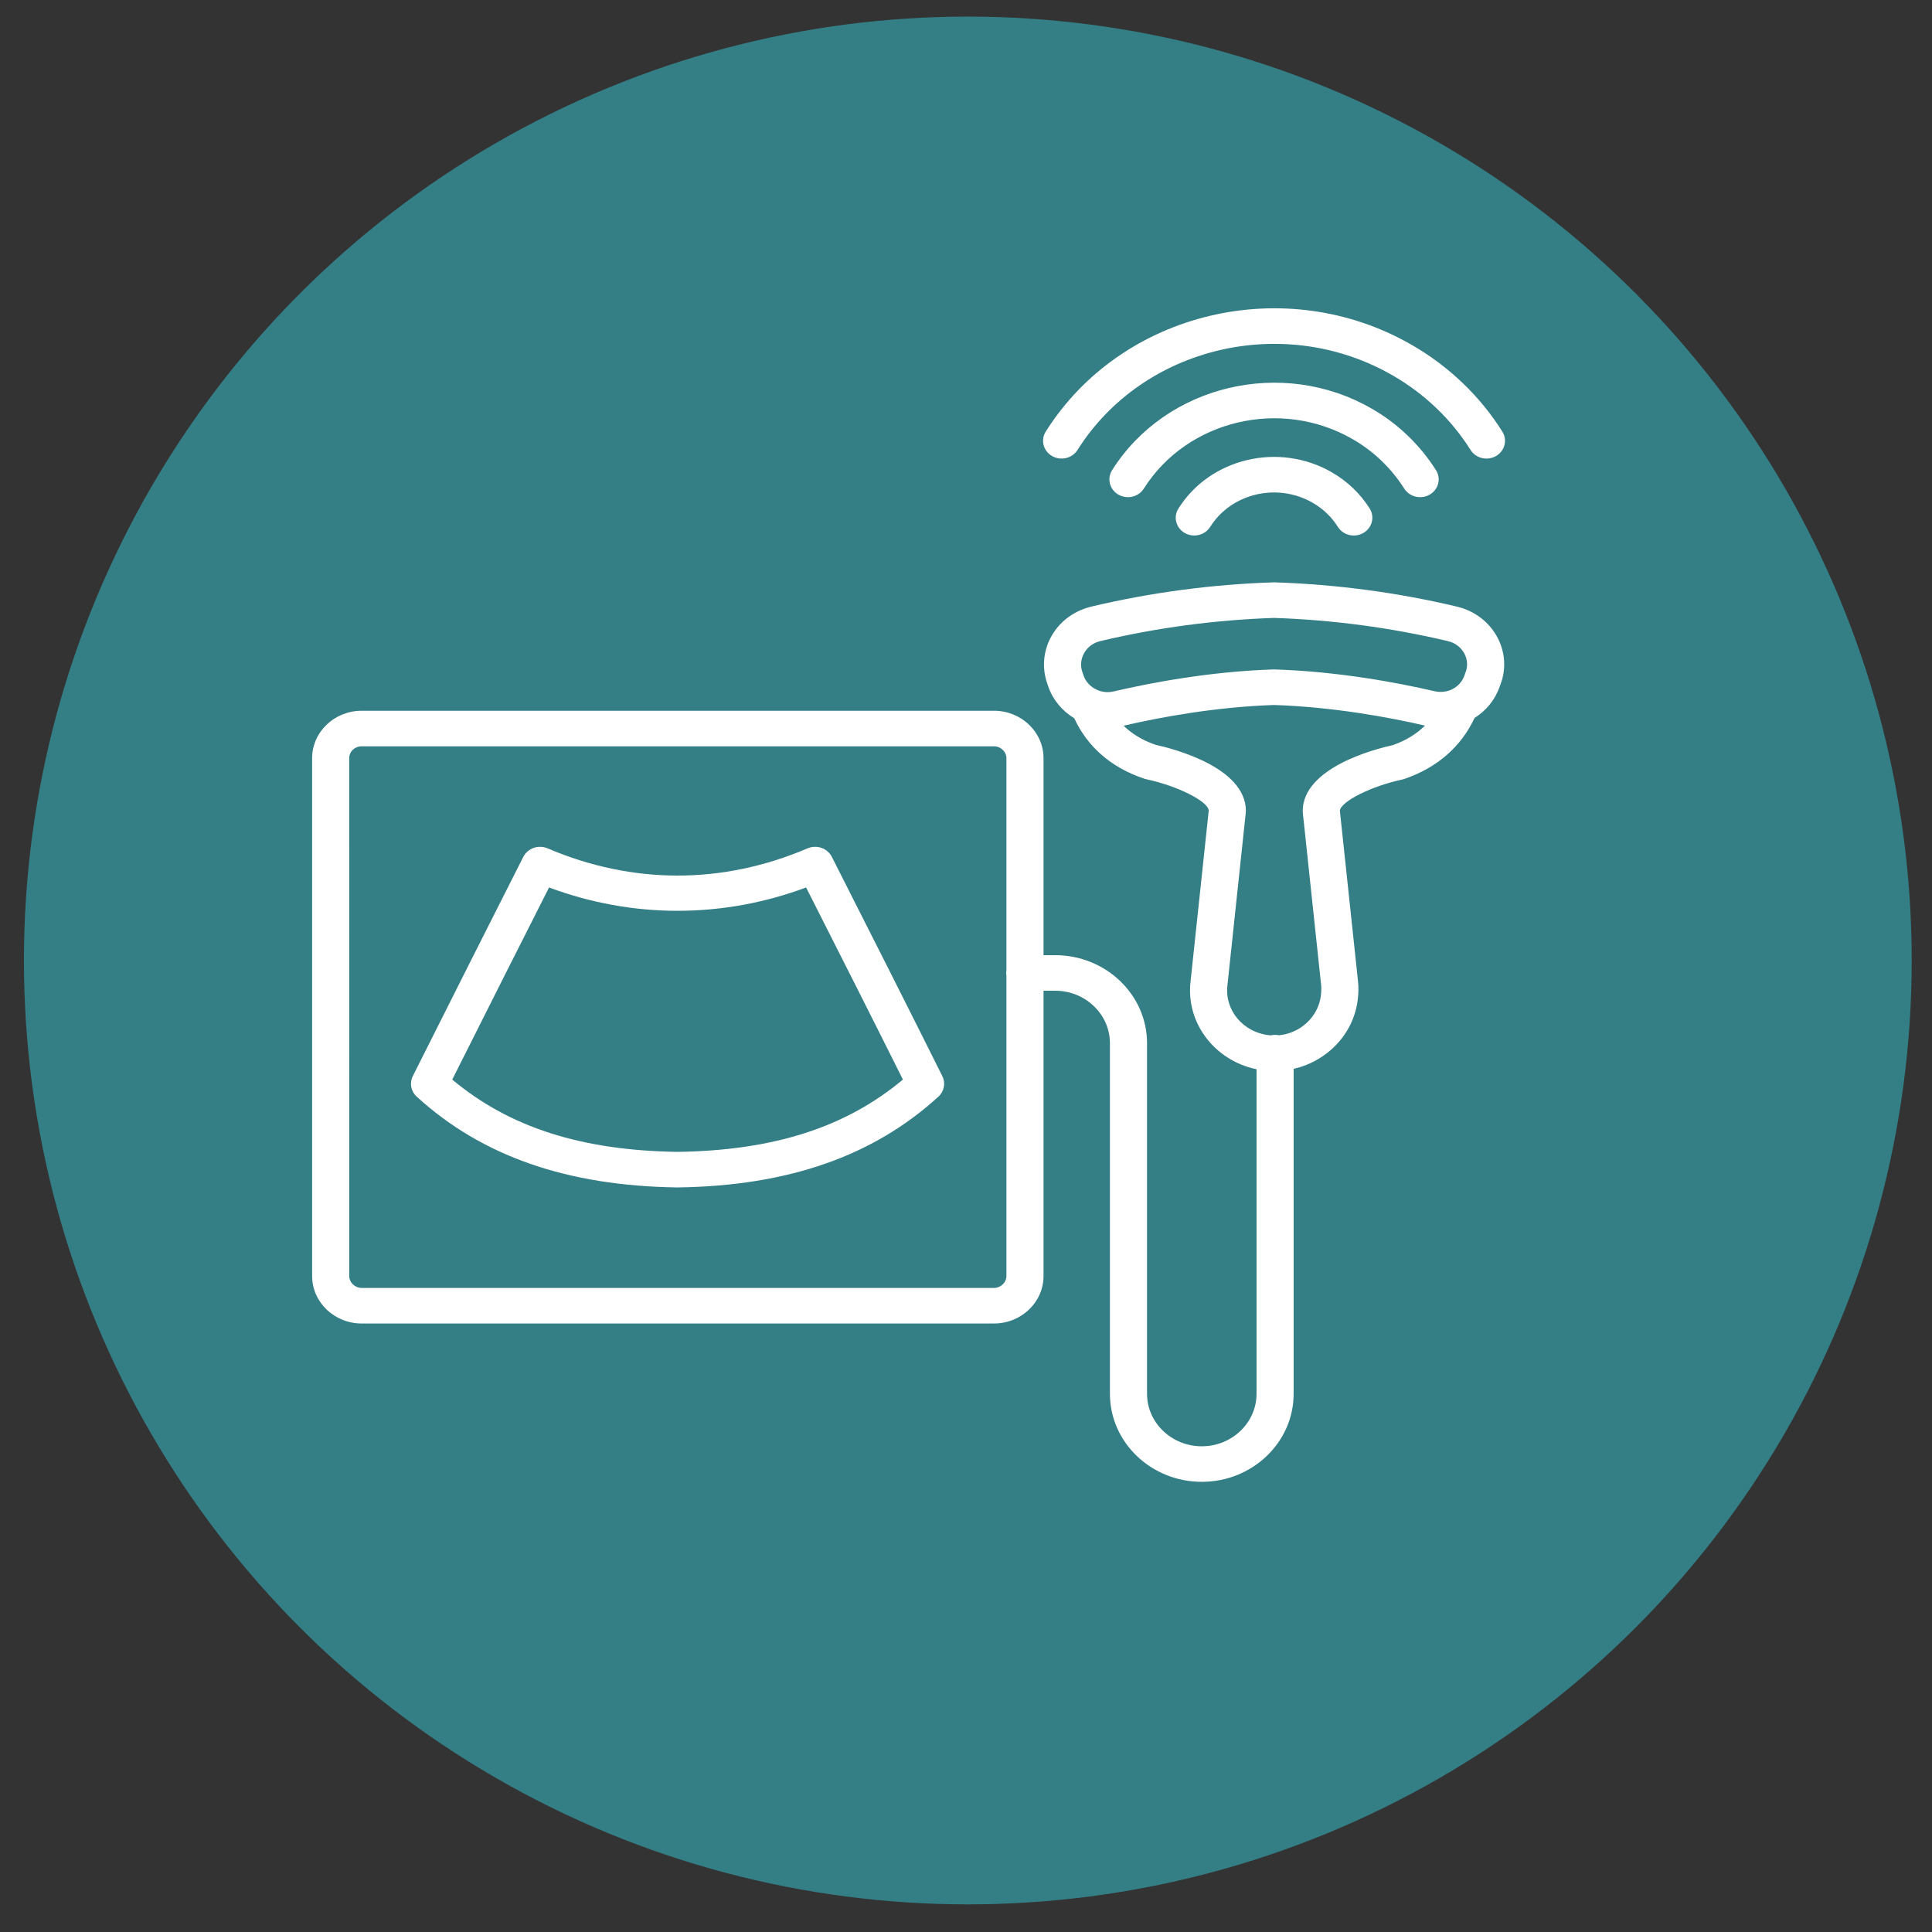
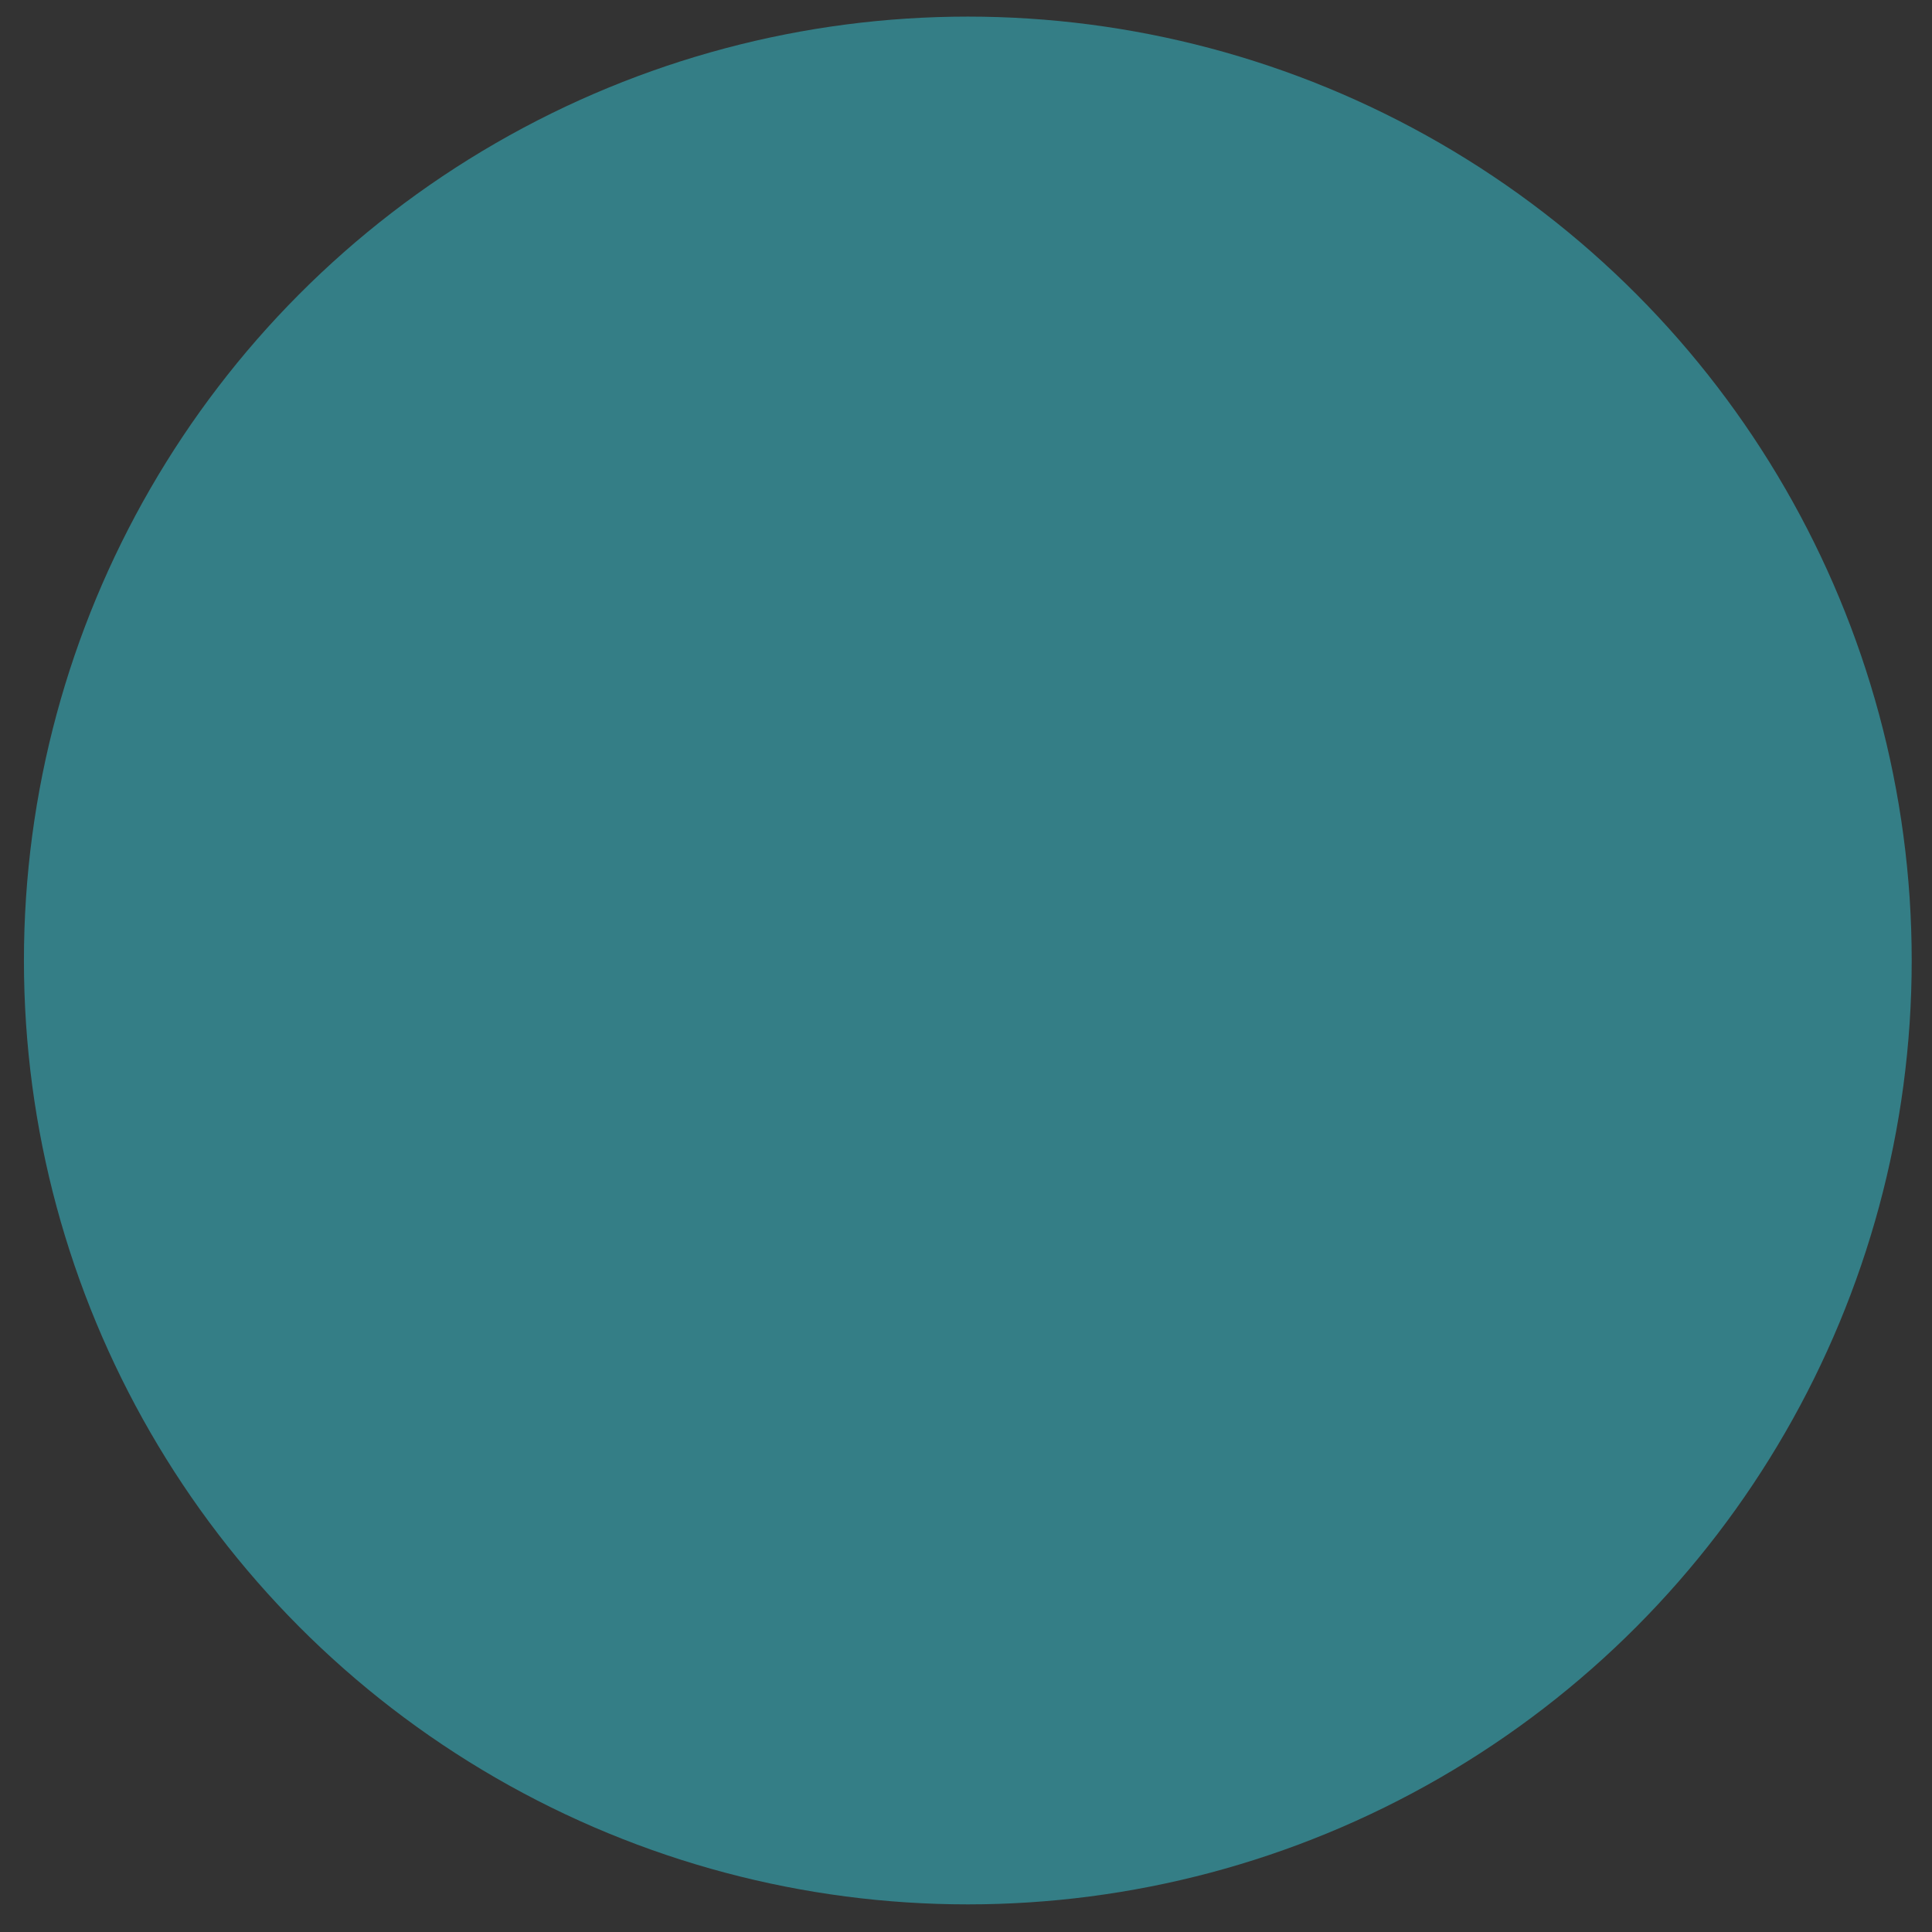
<svg xmlns="http://www.w3.org/2000/svg" xmlns:ns1="http://www.serif.com/" width="101px" height="101px" version="1.1" xml:space="preserve" style="fill-rule:evenodd;clip-rule:evenodd;stroke-linejoin:round;stroke-miterlimit:2;">
  <rect width="100%" height="100%" fill="#333333" stroke="none" />
  <g id="footer" />
  <g id="Bilderleiste" />
  <g id="sprechzeiten" />
  <g id="Icons">
    <g id="Ultraschall">
      <circle cx="50.595" cy="50.212" r="49.344" style="fill:#347e86;" />
-       <path d="M76.16,31.712c-3.096,-0.736 -6.301,-1.163 -9.522,-1.268c-0.023,-0.001 -0.046,-0.001 -0.067,-0c-3.217,0.105 -6.416,0.531 -9.509,1.265c-0.095,0.019 -0.168,0.045 -0.213,0.06l-0.048,0.015c-1.697,0.535 -2.622,2.297 -2.06,3.931l0.068,0.198c0.246,0.698 0.736,1.263 1.351,1.636c0.69,1.501 1.948,2.59 3.662,3.16c0.035,0.013 0.072,0.022 0.109,0.03c1.612,0.342 3.196,1.136 3.259,1.624l-0.951,8.944c-0.256,2.165 1.264,4.14 3.449,4.59l-0,16.967c-0,1.513 -1.284,2.744 -2.863,2.744c-1.577,0 -2.861,-1.231 -2.861,-2.744l-0,-18.327c-0,-2.538 -2.154,-4.603 -4.802,-4.603l-0.609,0l-0,-10.297c-0,-1.368 -1.162,-2.481 -2.588,-2.481l-33.058,-0c-1.429,-0 -2.59,1.113 -2.59,2.481l-0,27.071c-0,1.368 1.162,2.481 2.59,2.481l33.058,0c1.426,0 2.588,-1.113 2.588,-2.481l-0,-14.915l0.609,0c1.578,0 2.862,1.231 2.862,2.744l0,18.327c0,2.539 2.155,4.602 4.802,4.602c2.647,0 4.802,-2.063 4.802,-4.602l-0,-16.987c0.619,-0.142 1.206,-0.412 1.72,-0.806c0.919,-0.703 1.498,-1.704 1.633,-2.82c-0,-0.005 -0,-0.01 0.001,-0.014c0.015,-0.142 0.032,-0.303 0.032,-0.493c-0,-0.129 -0,-0.273 -0.019,-0.431l-0.951,-8.937c0.063,-0.485 1.647,-1.279 3.259,-1.624c0.039,-0.009 0.079,-0.02 0.116,-0.032c1.707,-0.585 2.968,-1.684 3.666,-3.188c0.597,-0.372 1.07,-0.935 1.314,-1.636l0.051,-0.148c0.051,-0.114 0.078,-0.217 0.098,-0.308c0.409,-1.653 -0.659,-3.323 -2.388,-3.728Zm-24.195,35.618l-33.058,0c-0.353,0 -0.65,-0.285 -0.65,-0.622l-0.001,-27.071c0,-0.349 0.286,-0.622 0.651,-0.622l33.057,-0c0.351,-0 0.649,0.285 0.649,0.622l0,11.096c-0.006,0.043 -0.013,0.086 -0.013,0.131c-0,0.045 0.007,0.088 0.013,0.131l0,15.713c0,0.337 -0.298,0.622 -0.648,0.622Zm-8.479,-22.536c-0.229,-0.452 -0.789,-0.648 -1.268,-0.445c-4.446,1.898 -9.147,1.898 -13.593,0c-0.479,-0.203 -1.039,-0.007 -1.268,0.445c-1.695,3.346 -3.585,7.095 -5.776,11.461c-0.182,0.363 -0.1,0.798 0.205,1.076c3.405,3.112 7.862,4.664 13.621,4.745l0.029,-0c5.759,-0.081 10.215,-1.633 13.621,-4.745c0.303,-0.277 0.387,-0.71 0.206,-1.073c-1.745,-3.503 -3.794,-7.551 -5.777,-11.464Zm-8.065,15.423c-5.02,-0.073 -8.786,-1.277 -11.779,-3.779c1.889,-3.763 3.552,-7.063 5.061,-10.043c4.365,1.626 9.071,1.626 13.438,-0c1.738,3.432 3.508,6.93 5.061,10.042c-2.994,2.503 -6.759,3.707 -11.781,3.78Zm37.4,-21.266c-0.926,0.203 -4.717,1.175 -4.718,3.454c-0,0.032 0.002,0.063 0.006,0.095l0.958,9.01c0.007,0.065 0.008,0.136 0.007,0.234c0,0.094 -0.01,0.19 -0.021,0.3c-0.076,0.622 -0.401,1.181 -0.915,1.575c-0.374,0.286 -0.816,0.457 -1.278,0.501c-0.066,-0.013 -0.133,-0.021 -0.202,-0.021c-0.075,0 -0.146,0.01 -0.215,0.025c-0.036,-0.002 -0.071,-0.003 -0.106,-0.007c-1.352,-0.149 -2.325,-1.317 -2.17,-2.603c0,-0.005 0,-0.009 0.001,-0.013l0.958,-9.015c0.003,-0.031 0.005,-0.063 0.005,-0.094c-0,-2.282 -3.804,-3.255 -4.722,-3.456c-0.672,-0.23 -1.227,-0.566 -1.67,-0.998c1.914,-0.443 4.808,-0.982 7.864,-1.083c3.097,0.103 5.994,0.639 7.893,1.077c-0.446,0.438 -1.003,0.781 -1.675,1.019Zm-16.163,-4.777c0.154,-0.294 0.414,-0.514 0.732,-0.619c0.036,-0.01 0.073,-0.022 0.109,-0.034l0.006,-0.003c0.003,0 0.006,-0.001 0.008,-0.001c2.956,-0.702 6.014,-1.111 9.09,-1.214c3.076,0.103 6.135,0.512 9.095,1.214c0.698,0.165 1.13,0.838 0.961,1.502c-0.004,0.011 -0.007,0.022 -0.008,0.033c-0.009,0.021 -0.017,0.041 -0.025,0.062l-0.067,0.195c-0.219,0.628 -0.89,0.982 -1.565,0.825c-1.995,-0.461 -5.064,-1.032 -8.358,-1.138c-0.021,-0.001 -0.042,-0.001 -0.064,0c-3.271,0.104 -6.352,0.684 -8.361,1.151l-0.001,0c-0.282,0.067 -0.57,0.037 -0.823,-0.067c-0.031,-0.016 -0.063,-0.031 -0.095,-0.044c-0.294,-0.147 -0.532,-0.397 -0.644,-0.715l-0.066,-0.19c-0.109,-0.316 -0.082,-0.657 0.076,-0.957Zm12.969,-9.482c-2.765,-1.597 -6.364,-0.747 -8.023,1.894c-0.277,0.44 -0.129,1.011 0.329,1.276c0.157,0.091 0.33,0.133 0.501,0.133c0.328,0 0.649,-0.159 0.83,-0.45c1.109,-1.762 3.513,-2.328 5.363,-1.26c0.538,0.309 0.991,0.744 1.313,1.259c0.277,0.44 0.872,0.583 1.331,0.319c0.46,-0.264 0.609,-0.835 0.334,-1.276c-0.486,-0.775 -1.171,-1.43 -1.978,-1.895Zm3.785,0.852c0.279,0.439 0.875,0.578 1.332,0.311c0.459,-0.267 0.604,-0.839 0.325,-1.277c-0.842,-1.328 -2.002,-2.438 -3.349,-3.21c-4.665,-2.699 -10.757,-1.259 -13.582,3.211c-0.278,0.44 -0.131,1.011 0.326,1.277c0.157,0.091 0.331,0.135 0.503,0.135c0.326,-0 0.647,-0.16 0.829,-0.448c2.272,-3.595 7.171,-4.753 10.924,-2.581c1.082,0.62 2.013,1.513 2.692,2.582Zm-18.415,-1.705c0.459,0.266 1.055,0.124 1.332,-0.315c3.424,-5.429 10.822,-7.173 16.494,-3.888c1.656,0.955 3.058,2.299 4.054,3.887c0.182,0.289 0.503,0.45 0.832,0.45c0.171,-0 0.342,-0.042 0.499,-0.133c0.459,-0.265 0.608,-0.835 0.331,-1.276c-1.158,-1.847 -2.79,-3.41 -4.714,-4.52c-6.587,-3.815 -15.18,-1.789 -19.156,4.519c-0.277,0.439 -0.13,1.011 0.328,1.276Z" style="fill:#fff;" />
    </g>
    <g id="Hausbesuche" />
    <g id="Früherkennung" />
    <g id="lunge" />
    <g id="blutdruck" />
    <g id="Jugendschutz" />
    <g id="ekg" />
    <g id="langzeit-ekg" ns1:id="langzeit ekg" />
    <g id="belastungs-ekg" ns1:id="belastungs ekg" />
    <g id="Impfberatung" />
    <g id="kleinchirurgische" />
    <g id="psychosomatische-Grundversorgung" ns1:id="psychosomatische Grundversorgung" />
    <g id="J1-Untersuchung" />
    <g id="Hausarztzentrierte-Versorgung" ns1:id="Hausarztzentrierte Versorgung" />
    <g id="Betreuungsprogramme-Chroniker-u.-Hypertoniker" ns1:id="Betreuungsprogramme Chroniker u. Hypertoniker" />
    <g id="palliative-Versorgung" ns1:id="palliative Versorgung" />
    <g id="DMP" />
    <g id="Homäopathie" />
  </g>
  <g id="Zusatz" />
  <g id="text-" ns1:id="text " />
  <g id="Header" />
  <g id="logo" />
</svg>